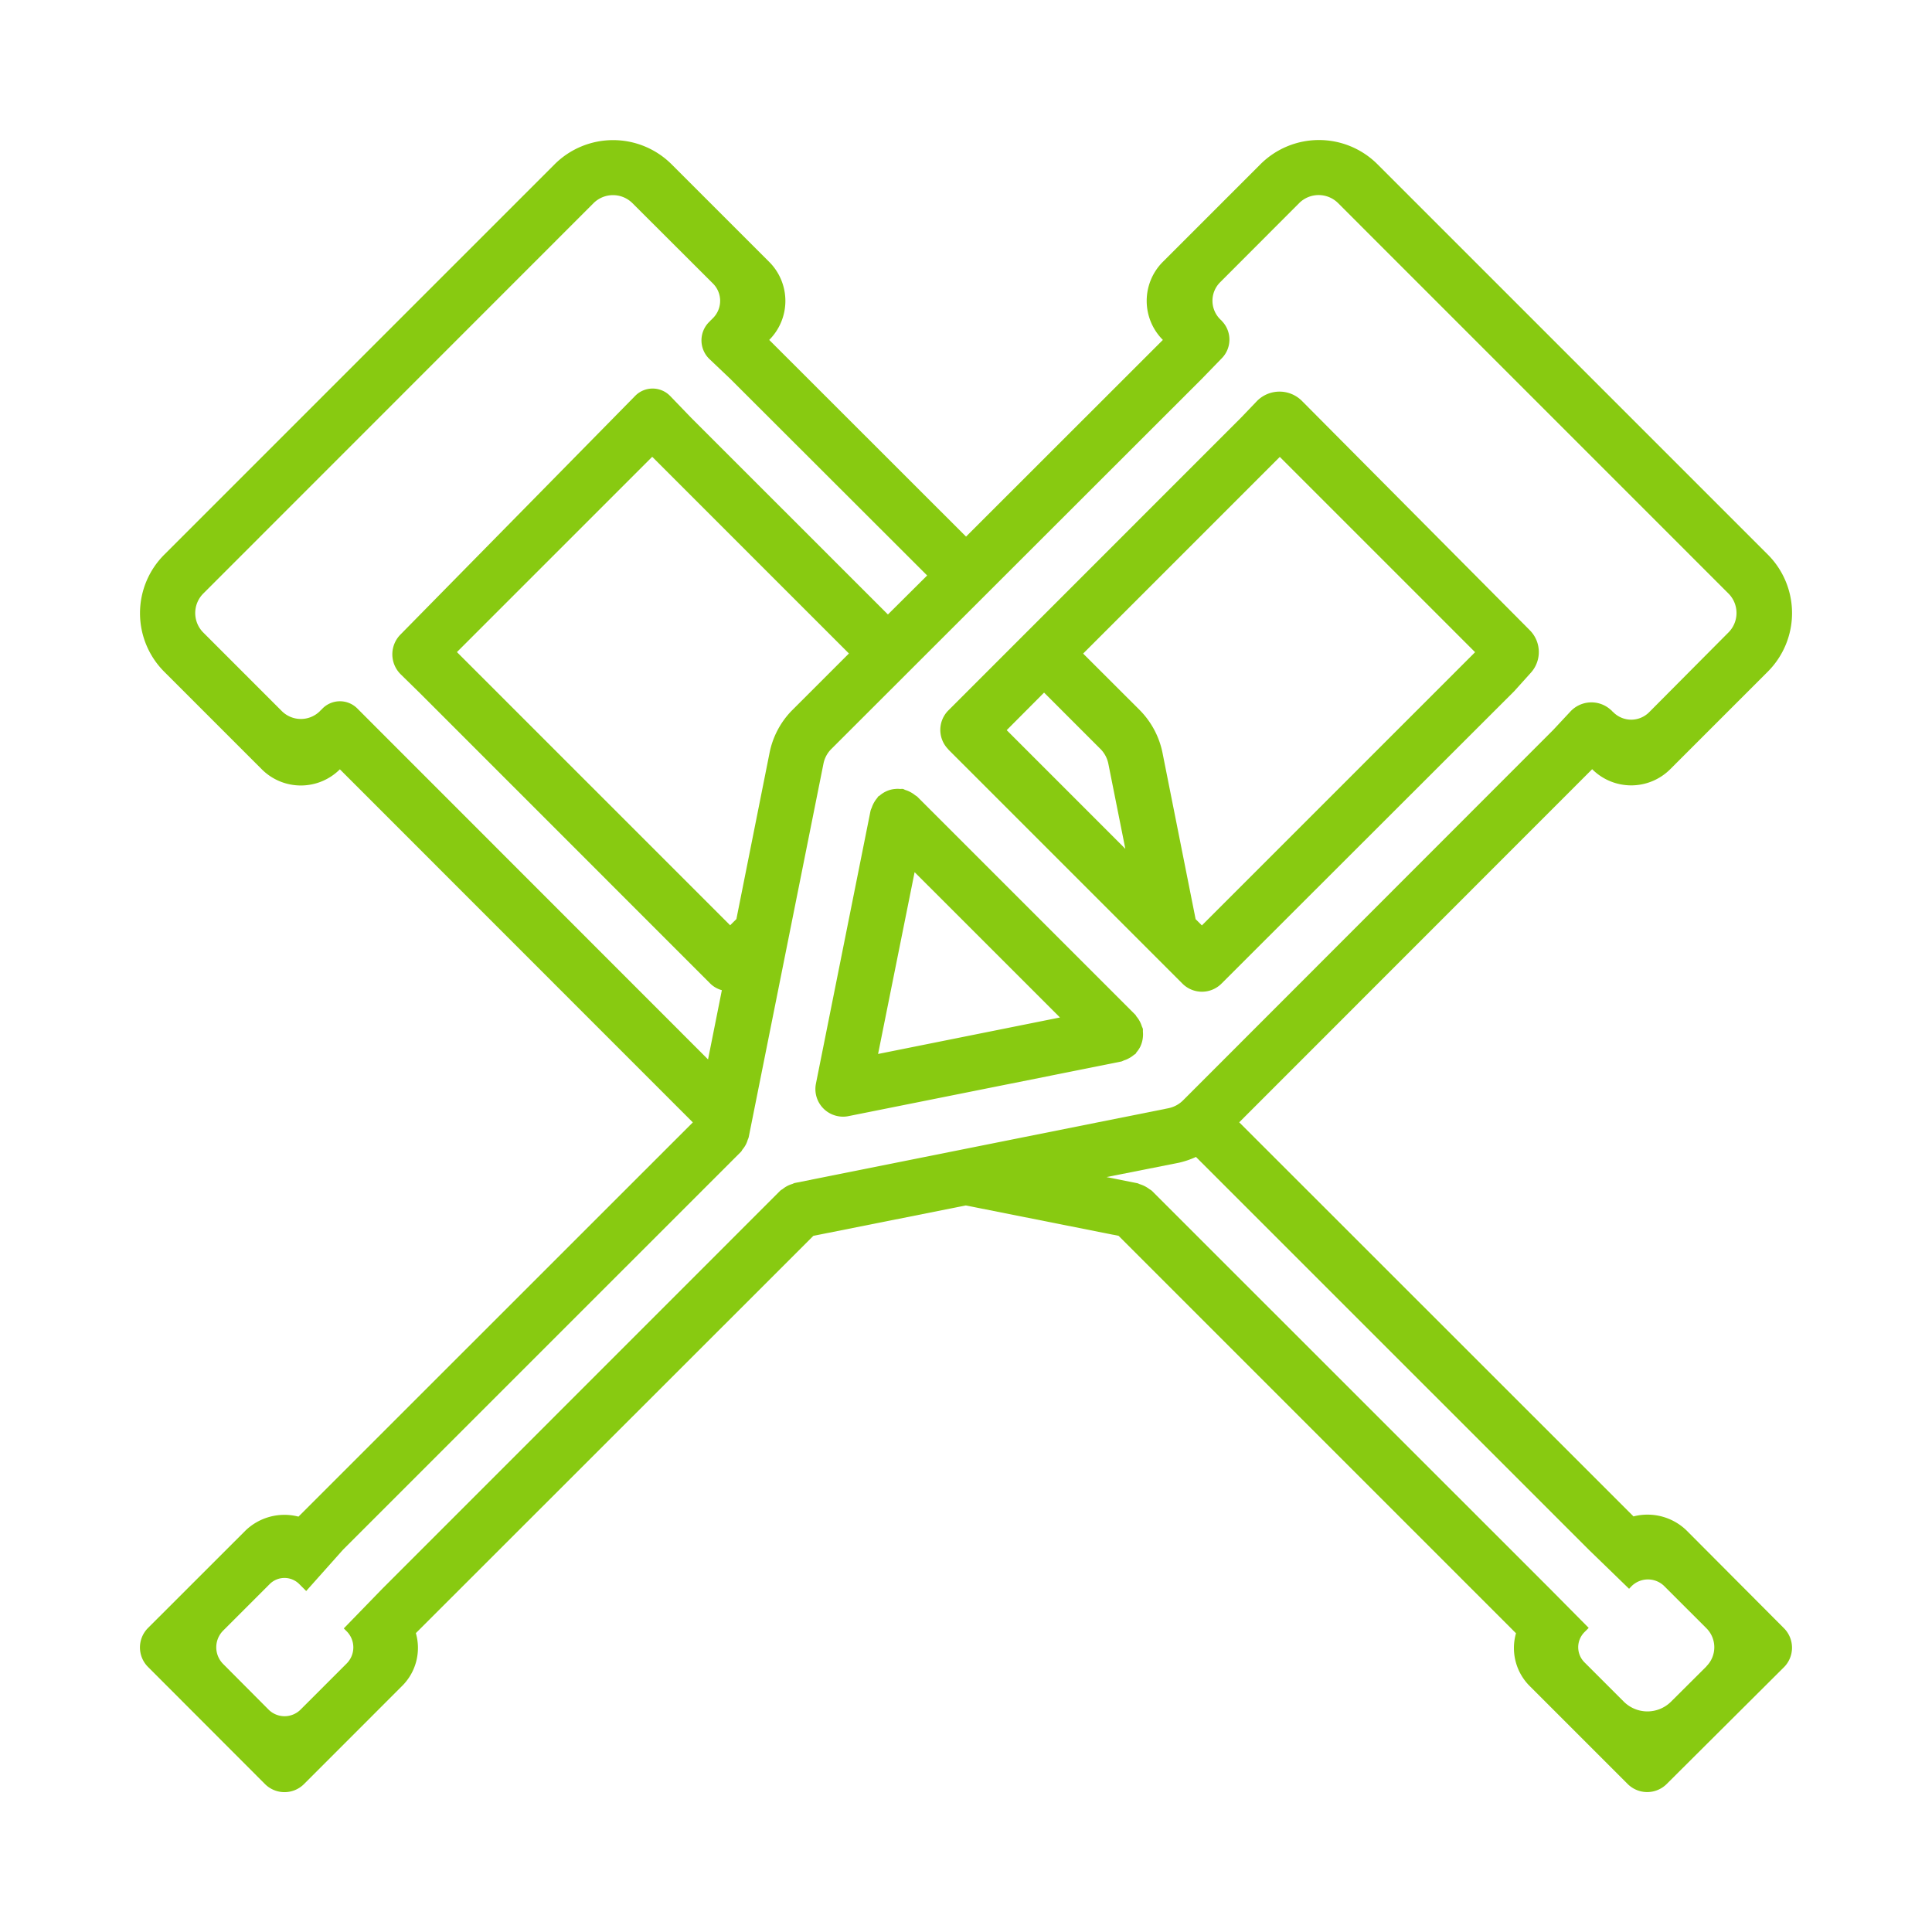
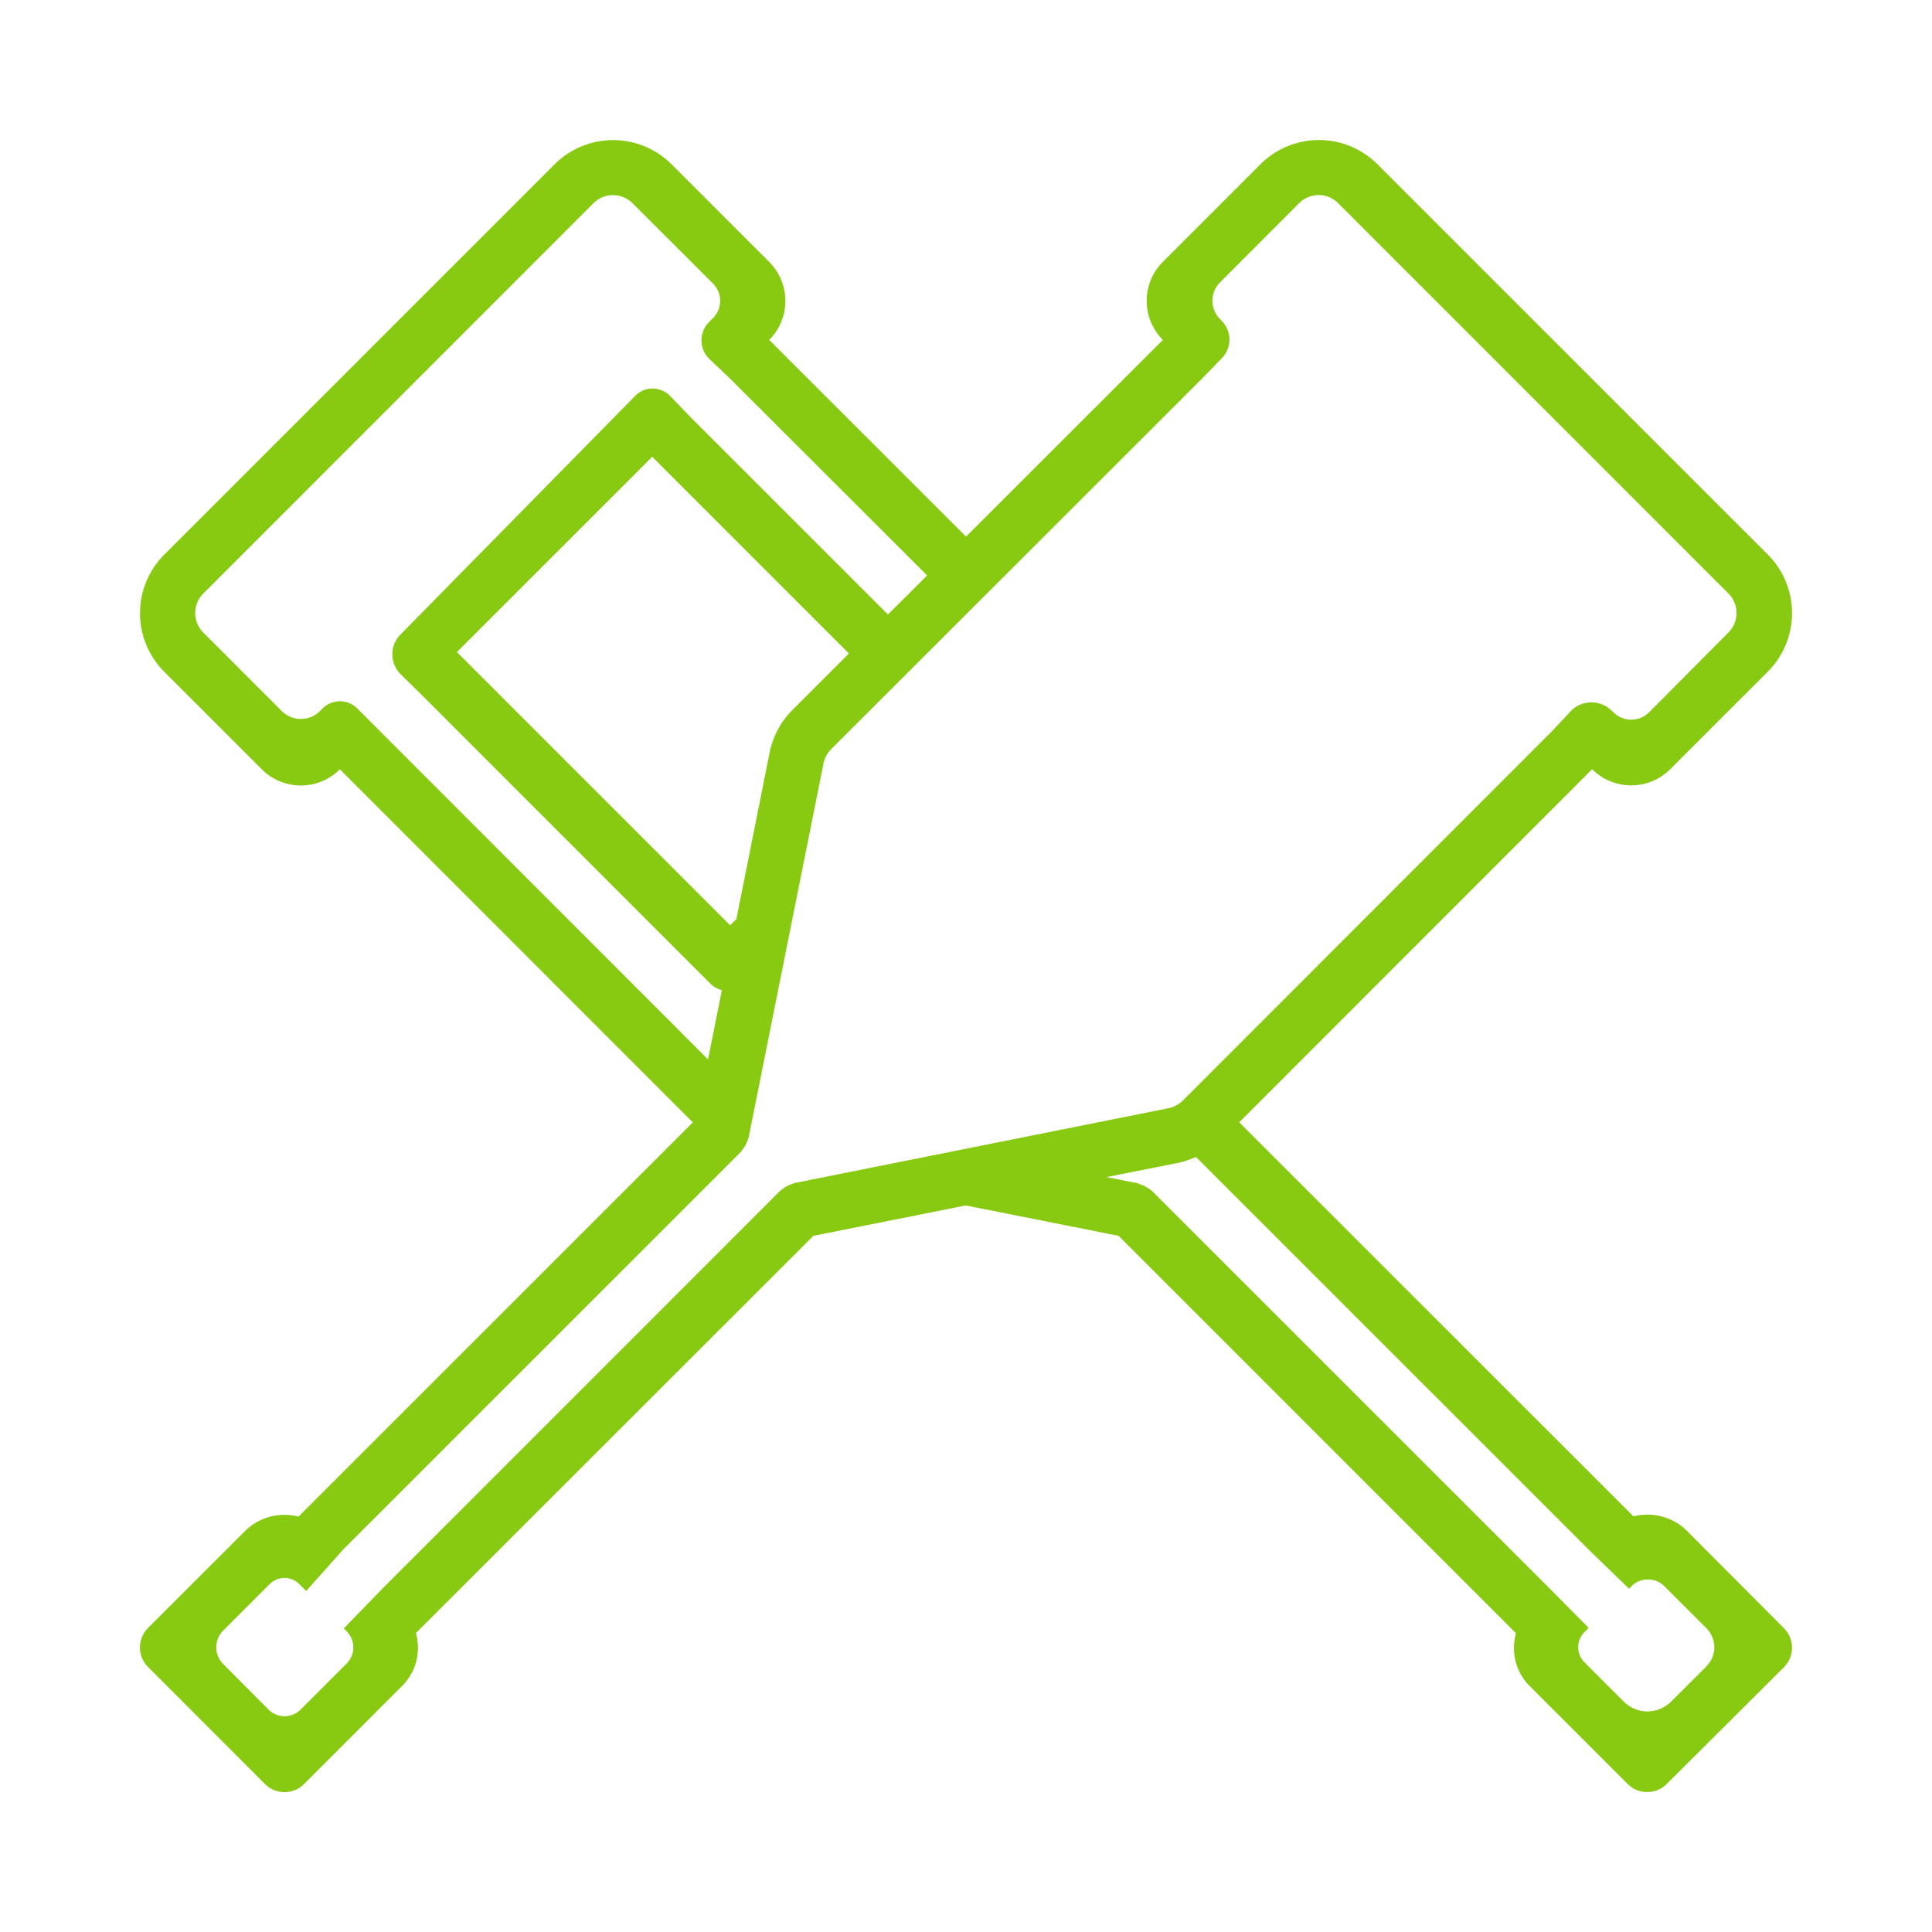
<svg xmlns="http://www.w3.org/2000/svg" width="85.3" height="85.3" viewBox="0 0 85.3 85.3">
  <g id="_55" data-name="55" transform="translate(-679.19 -1077.302)">
    <rect id="Rectangle_66" data-name="Rectangle 66" width="85.3" height="85.3" transform="translate(679.19 1077.302)" fill="none" />
    <g id="Group_272" data-name="Group 272">
      <path id="Path_1038" data-name="Path 1038" d="M753.643,1144.863a2.481,2.481,0,0,0-2.332-.61l-17.408-17.4,15.583-15.59a2.437,2.437,0,0,0,3.447,0l4.307-4.307a3.656,3.656,0,0,0,0-5.17h0l-17.232-17.231a3.655,3.655,0,0,0-5.169,0h0l-4.307,4.307a2.438,2.438,0,0,0,0,3.448l-8.69,8.684-8.69-8.684a2.435,2.435,0,0,0,0-3.444l0,0-4.308-4.307a3.656,3.656,0,0,0-5.17,0h0l-17.232,17.232a3.656,3.656,0,0,0,0,5.17h0l4.307,4.307a2.437,2.437,0,0,0,3.447,0l15.583,15.589-17.411,17.406a2.477,2.477,0,0,0-2.333.609l-4.309,4.306a1.217,1.217,0,0,0,0,1.722h0l5.164,5.171a1.218,1.218,0,0,0,1.722,0l0,0,4.317-4.318a2.368,2.368,0,0,0,.622-2.347l17.551-17.541,6.73-1.341,6.745,1.341,17.546,17.547a2.369,2.369,0,0,0,.622,2.347l4.308,4.308a1.219,1.219,0,0,0,1.724,0h0l5.176-5.155a1.22,1.22,0,0,0,0-1.723Zm-57.724-35.326-.953-.955a1.084,1.084,0,0,0-1.535,0h0l-.074.075c0,.007-.016.009-.022.016l-.017.023a1.193,1.193,0,0,1-1.687,0l-3.465-3.466a1.219,1.219,0,0,1,0-1.723h0l17.227-17.233a1.218,1.218,0,0,1,1.722,0l0,0,3.555,3.548a1.079,1.079,0,0,1,0,1.524l-.09.09-.019.013-.011.019-.059.058a1.142,1.142,0,0,0,.009,1.616l.013.013.919.873,8.693,8.682-1.732,1.722-8.686-8.683-.927-.962a1.079,1.079,0,0,0-1.525-.028l-.014.014-10.373,10.548a1.24,1.24,0,0,0,.015,1.754l0,0,.864.847,12.806,12.809a1.17,1.17,0,0,0,.508.289l-.61,3.057Zm20.752-3.383-2.528,2.527a3.709,3.709,0,0,0-.978,1.868l-1.462,7.33-.276.275-12.063-12.062,8.622-8.622Zm-2.4,23.38a.992.992,0,0,0-.095.04,1.245,1.245,0,0,0-.244.1,1.149,1.149,0,0,0-.188.127.95.95,0,0,0-.1.066l-17.575,17.58-1.7,1.751.127.127a1.007,1.007,0,0,1,0,1.422l-2.032,2.032a1,1,0,0,1-1.42,0h0l-2-2.009a1.044,1.044,0,0,1,0-1.476h0l2.056-2.056a.923.923,0,0,1,1.3,0l.309.309,1.624-1.822,17.576-17.575c.029-.03.04-.068.066-.1a1.179,1.179,0,0,0,.15-.225,1.151,1.151,0,0,0,.078-.2.9.9,0,0,0,.042-.109l3.3-16.487a1.262,1.262,0,0,1,.325-.634l16.38-16.365.889-.916a1.176,1.176,0,0,0-.013-1.65.076.076,0,0,0-.011-.018l-.02-.014-.036-.037a1.152,1.152,0,0,1,0-1.629h0l3.489-3.495a1.218,1.218,0,0,1,1.722,0l0,0,17.232,17.234a1.217,1.217,0,0,1,0,1.722L752,1108.749a1.116,1.116,0,0,1-1.579,0l-.061-.054c0-.008-.009-.017-.017-.023a.088.088,0,0,1-.021-.017l-.036-.031a1.269,1.269,0,0,0-1.756.087l-.769.824-16.345,16.356a1.276,1.276,0,0,1-.649.342Zm40.263,21.339-1.563,1.556a1.477,1.477,0,0,1-2.091,0l-1.734-1.733a.944.944,0,0,1,0-1.334h0l.187-.187-1.715-1.731-17.577-17.572a.975.975,0,0,0-.1-.066,1.338,1.338,0,0,0-.433-.222.891.891,0,0,0-.095-.04l-1.369-.273,3.2-.634a3.793,3.793,0,0,0,.749-.255l17.345,17.343,1.778,1.724.083-.089a1.029,1.029,0,0,1,1.454-.045l.023.023,1.859,1.858a1.186,1.186,0,0,1-.006,1.675Z" fill="#88ca11" />
-       <path id="Path_1039" data-name="Path 1039" d="M721.058,1110.392l10.339,10.339a1.218,1.218,0,0,0,1.722,0h0l12.924-12.91.733-.814a1.363,1.363,0,0,0-.041-1.877L736.669,1095a1.4,1.4,0,0,0-1.975,0l-.016.017-.7.731-12.916,12.919a1.218,1.218,0,0,0,0,1.722Zm14.637-12.917,8.622,8.622-12.063,12.063-.276-.276-1.461-7.339a3.737,3.737,0,0,0-.988-1.873l-2.517-2.514Zm-10.408,10.406,2.5,2.5a1.284,1.284,0,0,1,.339.647l.749,3.751-5.238-5.24Z" fill="#88ca11" />
-       <path id="Path_1040" data-name="Path 1040" d="M729.519,1122.41a1.109,1.109,0,0,0-.145-.219c-.023-.027-.032-.061-.057-.086l-9.634-9.634c-.03-.022-.061-.042-.092-.061a1.12,1.12,0,0,0-.21-.138,1.083,1.083,0,0,0-.211-.089c-.04-.012-.071-.038-.112-.047s-.084,0-.126,0a1.02,1.02,0,0,0-.22,0,1.135,1.135,0,0,0-.426.119,1.193,1.193,0,0,0-.253.169c-.022.019-.05.025-.07.046s-.027.047-.046.068a1.3,1.3,0,0,0-.241.431.936.936,0,0,0-.05.127l-2.412,12.052a1.218,1.218,0,0,0,.959,1.432,1.181,1.181,0,0,0,.479,0l12.05-2.412a.921.921,0,0,0,.116-.05.993.993,0,0,0,.194-.081,1.209,1.209,0,0,0,.234-.154c.024-.022.054-.029.077-.052s.032-.056.055-.081a1.184,1.184,0,0,0,.156-.235,1.389,1.389,0,0,0,.069-.179,1.228,1.228,0,0,0,.048-.254,1.184,1.184,0,0,0,0-.223c0-.043,0-.085,0-.127a.9.9,0,0,0-.046-.111A1.2,1.2,0,0,0,729.519,1122.41Zm-11.561,1.426,1.613-8.027,6.418,6.416Z" fill="#88ca11" />
    </g>
  </g>
</svg>